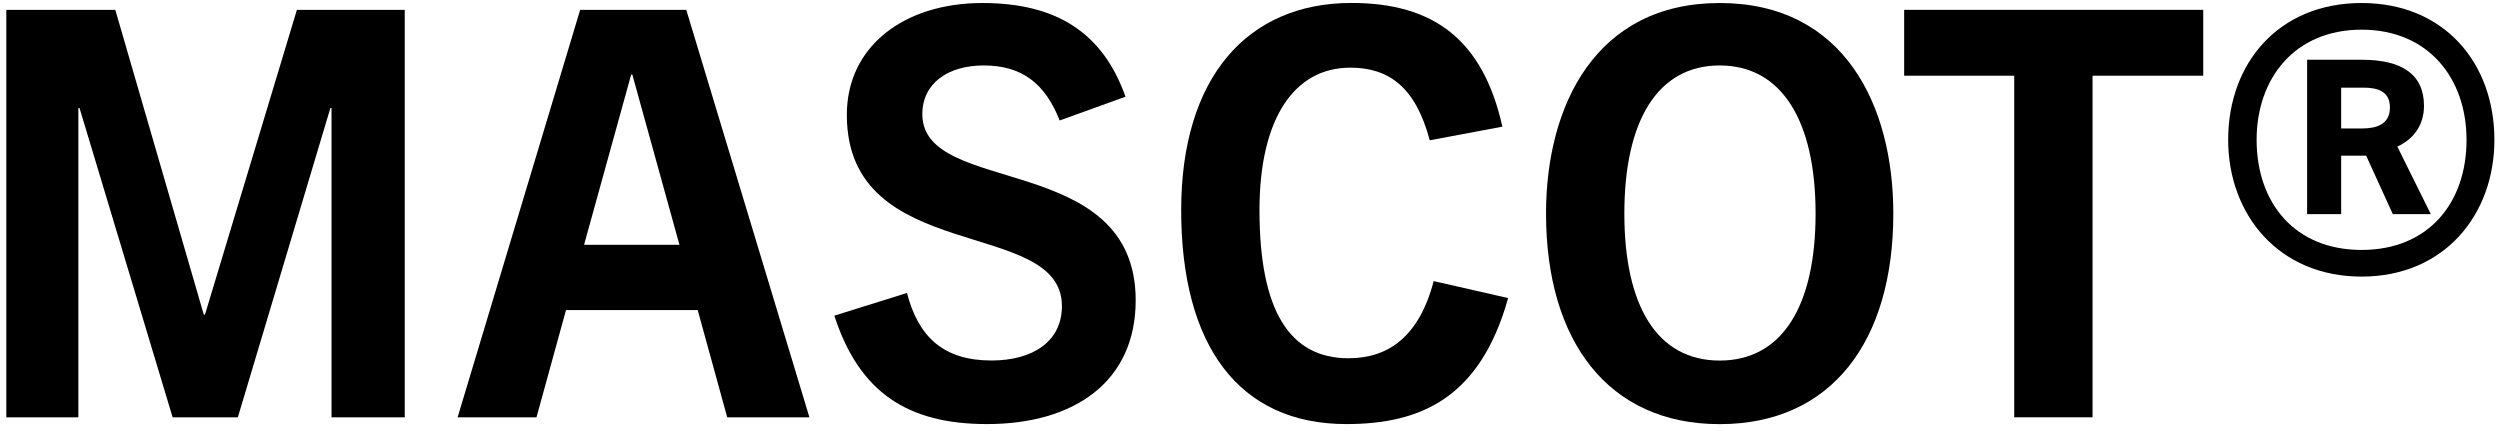
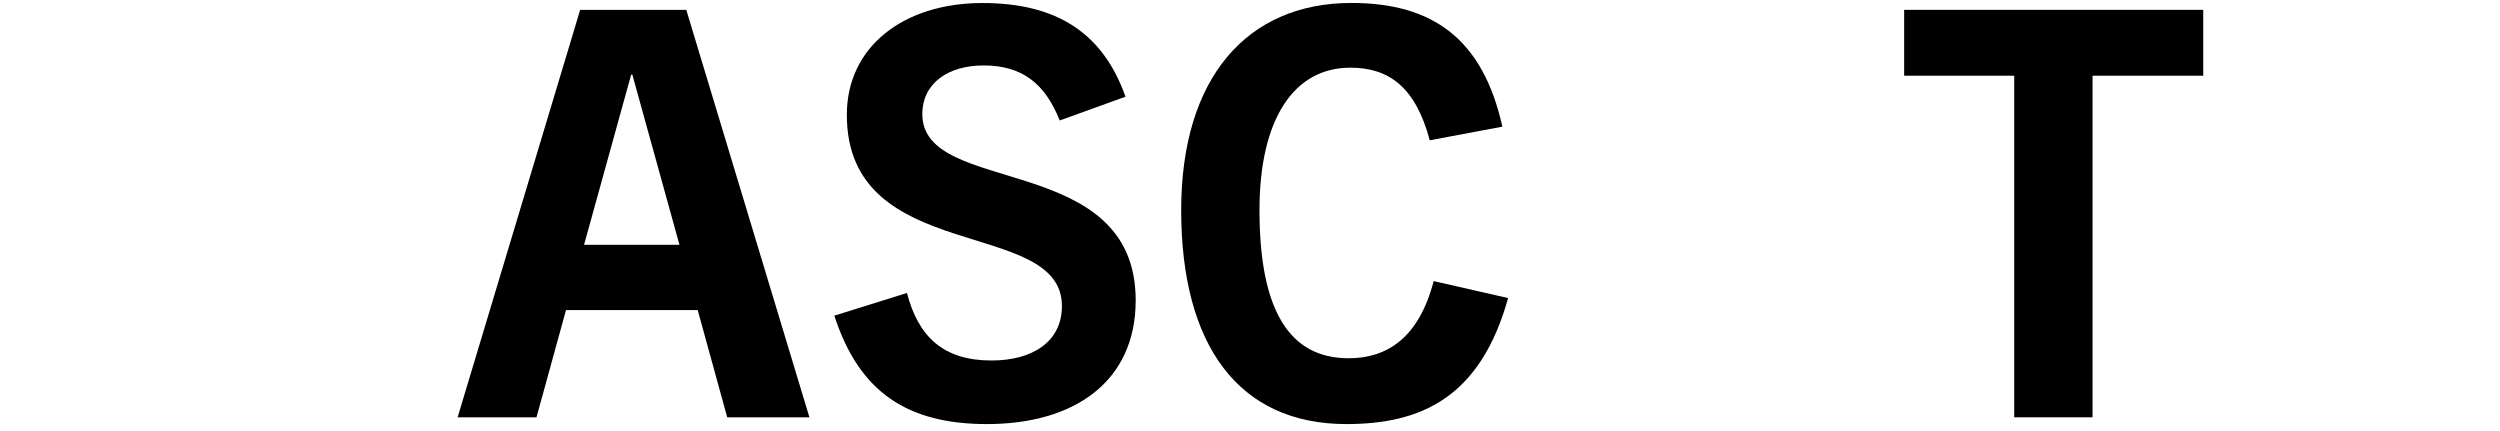
<svg xmlns="http://www.w3.org/2000/svg" width="116" height="20" viewBox="0 0 116 20" fill="none">
-   <path d="M18.78 19.363V0.457H13.776L9.51 14.6H9.456L5.35 0.457H0.293V19.363H3.636V5.013H3.69L8.01 19.363H11.036L15.33 5.013H15.383V19.363H18.78Z" fill="black" />
  <path d="M29.287 3.46H29.34L31.527 11.36H27.1L29.287 3.46ZM37.557 19.363L31.843 0.457H26.92L21.233 19.363H24.893L26.263 14.386H32.373L33.743 19.363H37.557Z" fill="black" />
  <path d="M52.223 4.487C51.17 1.51 49.01 0.14 45.586 0.14C41.926 0.14 39.293 2.167 39.293 5.327C39.293 12.357 49.273 10.04 49.273 14.2C49.273 15.86 47.903 16.727 46.006 16.727C43.766 16.727 42.61 15.62 42.083 13.594L38.713 14.647C39.873 18.227 42.136 19.677 45.796 19.677C49.853 19.677 52.696 17.703 52.696 13.937C52.696 6.983 42.796 9.143 42.796 5.3C42.796 3.85 44.006 3.037 45.64 3.037C47.403 3.037 48.483 3.853 49.17 5.59L52.223 4.487Z" fill="black" />
  <path d="M66.523 13.043C65.84 15.65 64.39 16.623 62.573 16.623C59.833 16.623 58.44 14.41 58.44 9.75C58.44 5.51 60.047 3.14 62.653 3.14C64.443 3.14 65.683 4.037 66.34 6.51L69.71 5.877C68.813 1.847 66.523 0.137 62.707 0.137C57.86 0.137 54.807 3.613 54.807 9.75C54.807 16.017 57.467 19.677 62.47 19.677C65.92 19.677 68.683 18.467 69.977 13.83L66.523 13.043Z" fill="black" />
-   <path d="M79.793 16.73C76.896 16.73 75.37 14.204 75.37 9.91C75.37 5.59 76.923 3.037 79.793 3.037C82.663 3.037 84.243 5.59 84.243 9.91C84.243 14.204 82.69 16.73 79.793 16.73ZM79.793 19.68C85.006 19.68 87.85 15.81 87.85 9.91C87.85 4.88 85.56 0.14 79.793 0.14C74.053 0.14 71.736 4.88 71.736 9.91C71.736 15.81 74.606 19.68 79.793 19.68Z" fill="black" />
  <path d="M97.094 19.363V3.513H102.23V0.457H88.353V3.513H93.46V19.363H97.094Z" fill="black" />
-   <path d="M108.63 5.96V4.067H109.657C110.263 4.067 110.893 4.197 110.893 4.987C110.893 5.777 110.26 5.96 109.603 5.96H108.63ZM112.79 9.937L111.237 6.803C112.027 6.433 112.473 5.777 112.473 4.907C112.473 3.433 111.42 2.773 109.603 2.773H107.05V9.937H108.63V7.223H109.79L111.027 9.937H112.79ZM109.577 12.834C113.42 12.834 115.74 9.963 115.74 6.487C115.74 2.933 113.423 0.14 109.577 0.14C105.73 0.14 103.387 2.93 103.387 6.487C103.39 9.963 105.733 12.834 109.577 12.834ZM109.577 11.597C106.47 11.597 104.707 9.41 104.707 6.487C104.707 3.643 106.47 1.377 109.577 1.377C112.683 1.377 114.447 3.64 114.447 6.487C114.45 9.41 112.683 11.597 109.577 11.597Z" fill="black" />
</svg>